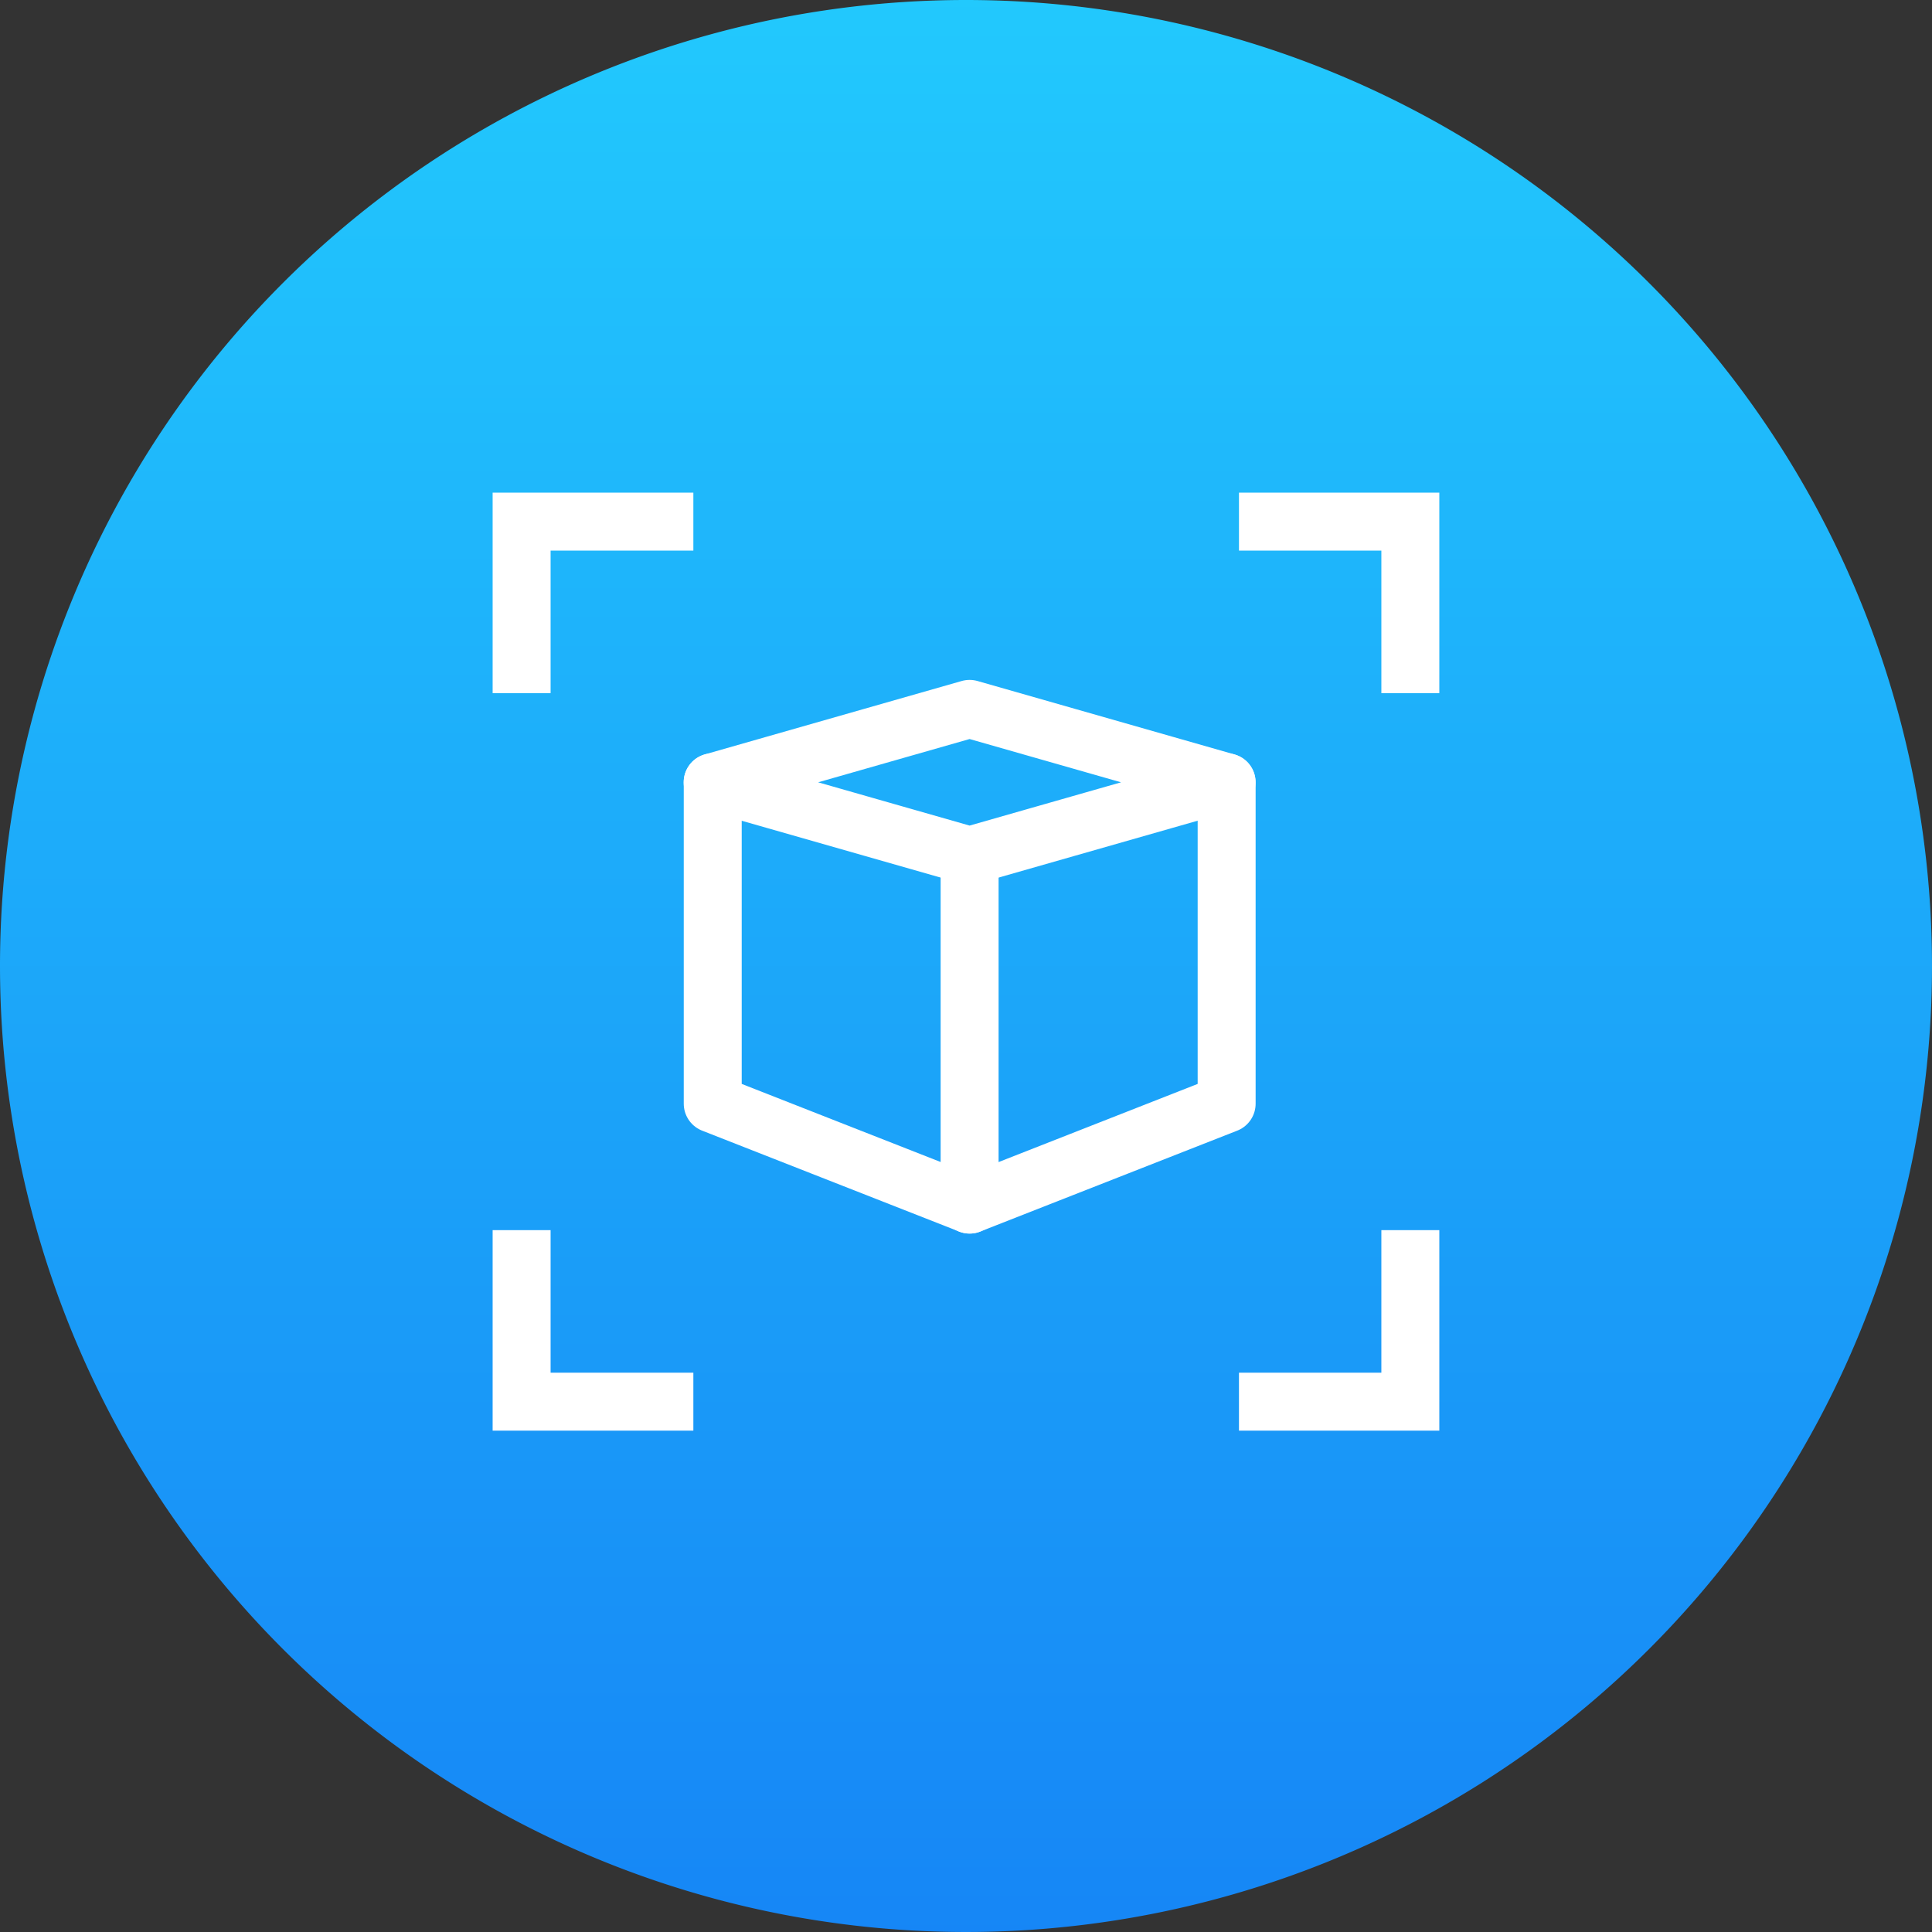
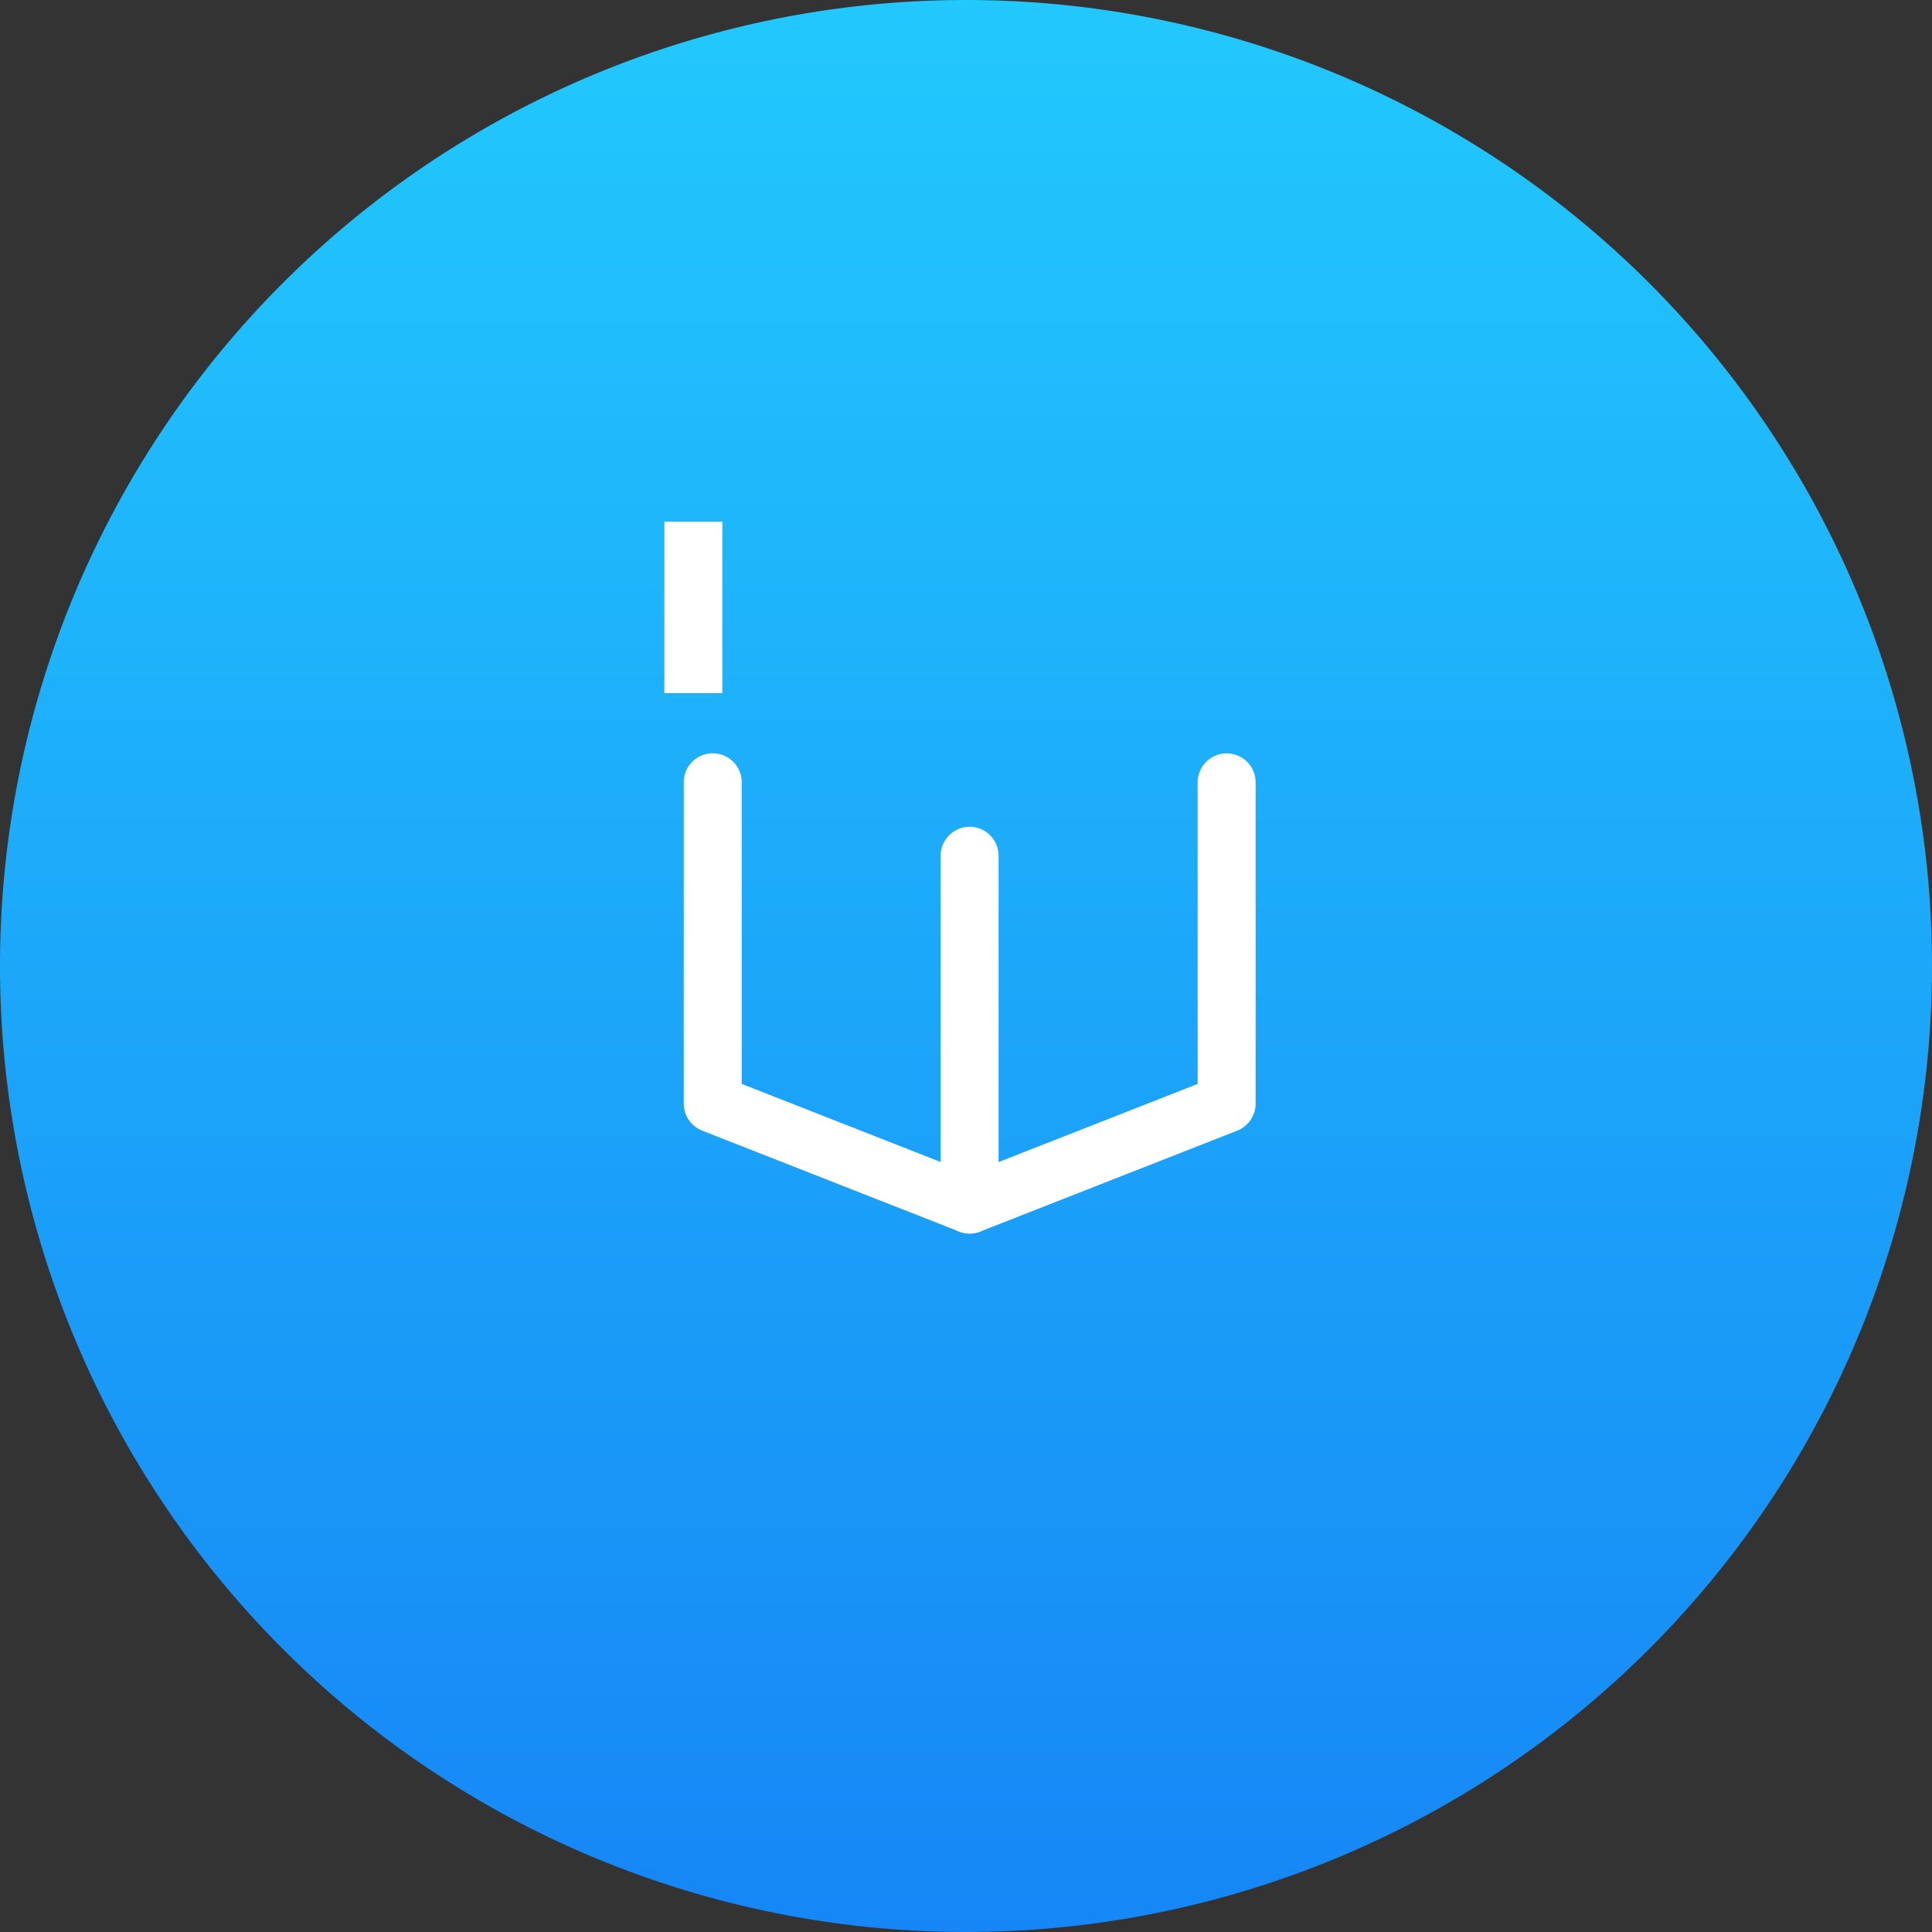
<svg xmlns="http://www.w3.org/2000/svg" id="Bespoke_AR_-_Active" data-name="Bespoke AR - Active" width="100" height="100" viewBox="0 0 100 100">
  <rect x="0" y="0" width="100" height="100" fill="#333333" stroke="none" />
  <defs>
    <linearGradient id="linear-gradient" x1="0.5" x2="0.5" y2="1" gradientUnits="objectBoundingBox">
      <stop offset="0" stop-color="#22c9fd" />
      <stop offset="1" stop-color="#1686f6" />
    </linearGradient>
  </defs>
  <path id="Path_10801" data-name="Path 10801" d="M50,0A50,50,0,1,1,0,50,50,50,0,0,1,50,0Z" fill="url(#linear-gradient)" />
  <g id="Group_7143" data-name="Group 7143" transform="translate(-1266.869 -3726.5)">
-     <path id="Path_10811" data-name="Path 10811" d="M1315.94,3751.5h8.87v8.878" transform="translate(15.058 2)" fill="none" stroke="#fff" stroke-width="3" />
-     <path id="Path_10812" data-name="Path 10812" d="M1300.757,3751.5h-8.889v8.878" transform="translate(2 2)" fill="none" stroke="#fff" stroke-width="3" />
-     <path id="Path_10813" data-name="Path 10813" d="M1315.94,3783.767h8.87v-8.878" transform="translate(15.058 15.283)" fill="none" stroke="#fff" stroke-width="3" />
-     <path id="Path_10814" data-name="Path 10814" d="M1300.757,3783.767h-8.889v-8.878" transform="translate(2 15.283)" fill="none" stroke="#fff" stroke-width="3" />
+     <path id="Path_10812" data-name="Path 10812" d="M1300.757,3751.5v8.878" transform="translate(2 2)" fill="none" stroke="#fff" stroke-width="3" />
    <g id="Group_7142" data-name="Group 7142" transform="translate(1303.751 3763.195)">
-       <path id="Path_10815" data-name="Path 10815" d="M1312.127,3765.942l-13.3-3.8,13.3-3.8,13.3,3.8Z" transform="translate(-1298.823 -3758.345)" fill="none" stroke="#fff" stroke-linecap="round" stroke-linejoin="round" stroke-width="3" />
      <path id="Path_10816" data-name="Path 10816" d="M1325.432,3760.568V3777.2l-13.3,5.221-13.3-5.221v-16.636" transform="translate(-1298.823 -3756.769)" fill="none" stroke="#fff" stroke-linecap="round" stroke-linejoin="round" stroke-width="3" />
      <line id="Line_295" data-name="Line 295" y2="18.058" transform="translate(13.305 7.598)" fill="none" stroke="#fff" stroke-linecap="round" stroke-linejoin="round" stroke-width="3" />
    </g>
  </g>
</svg>